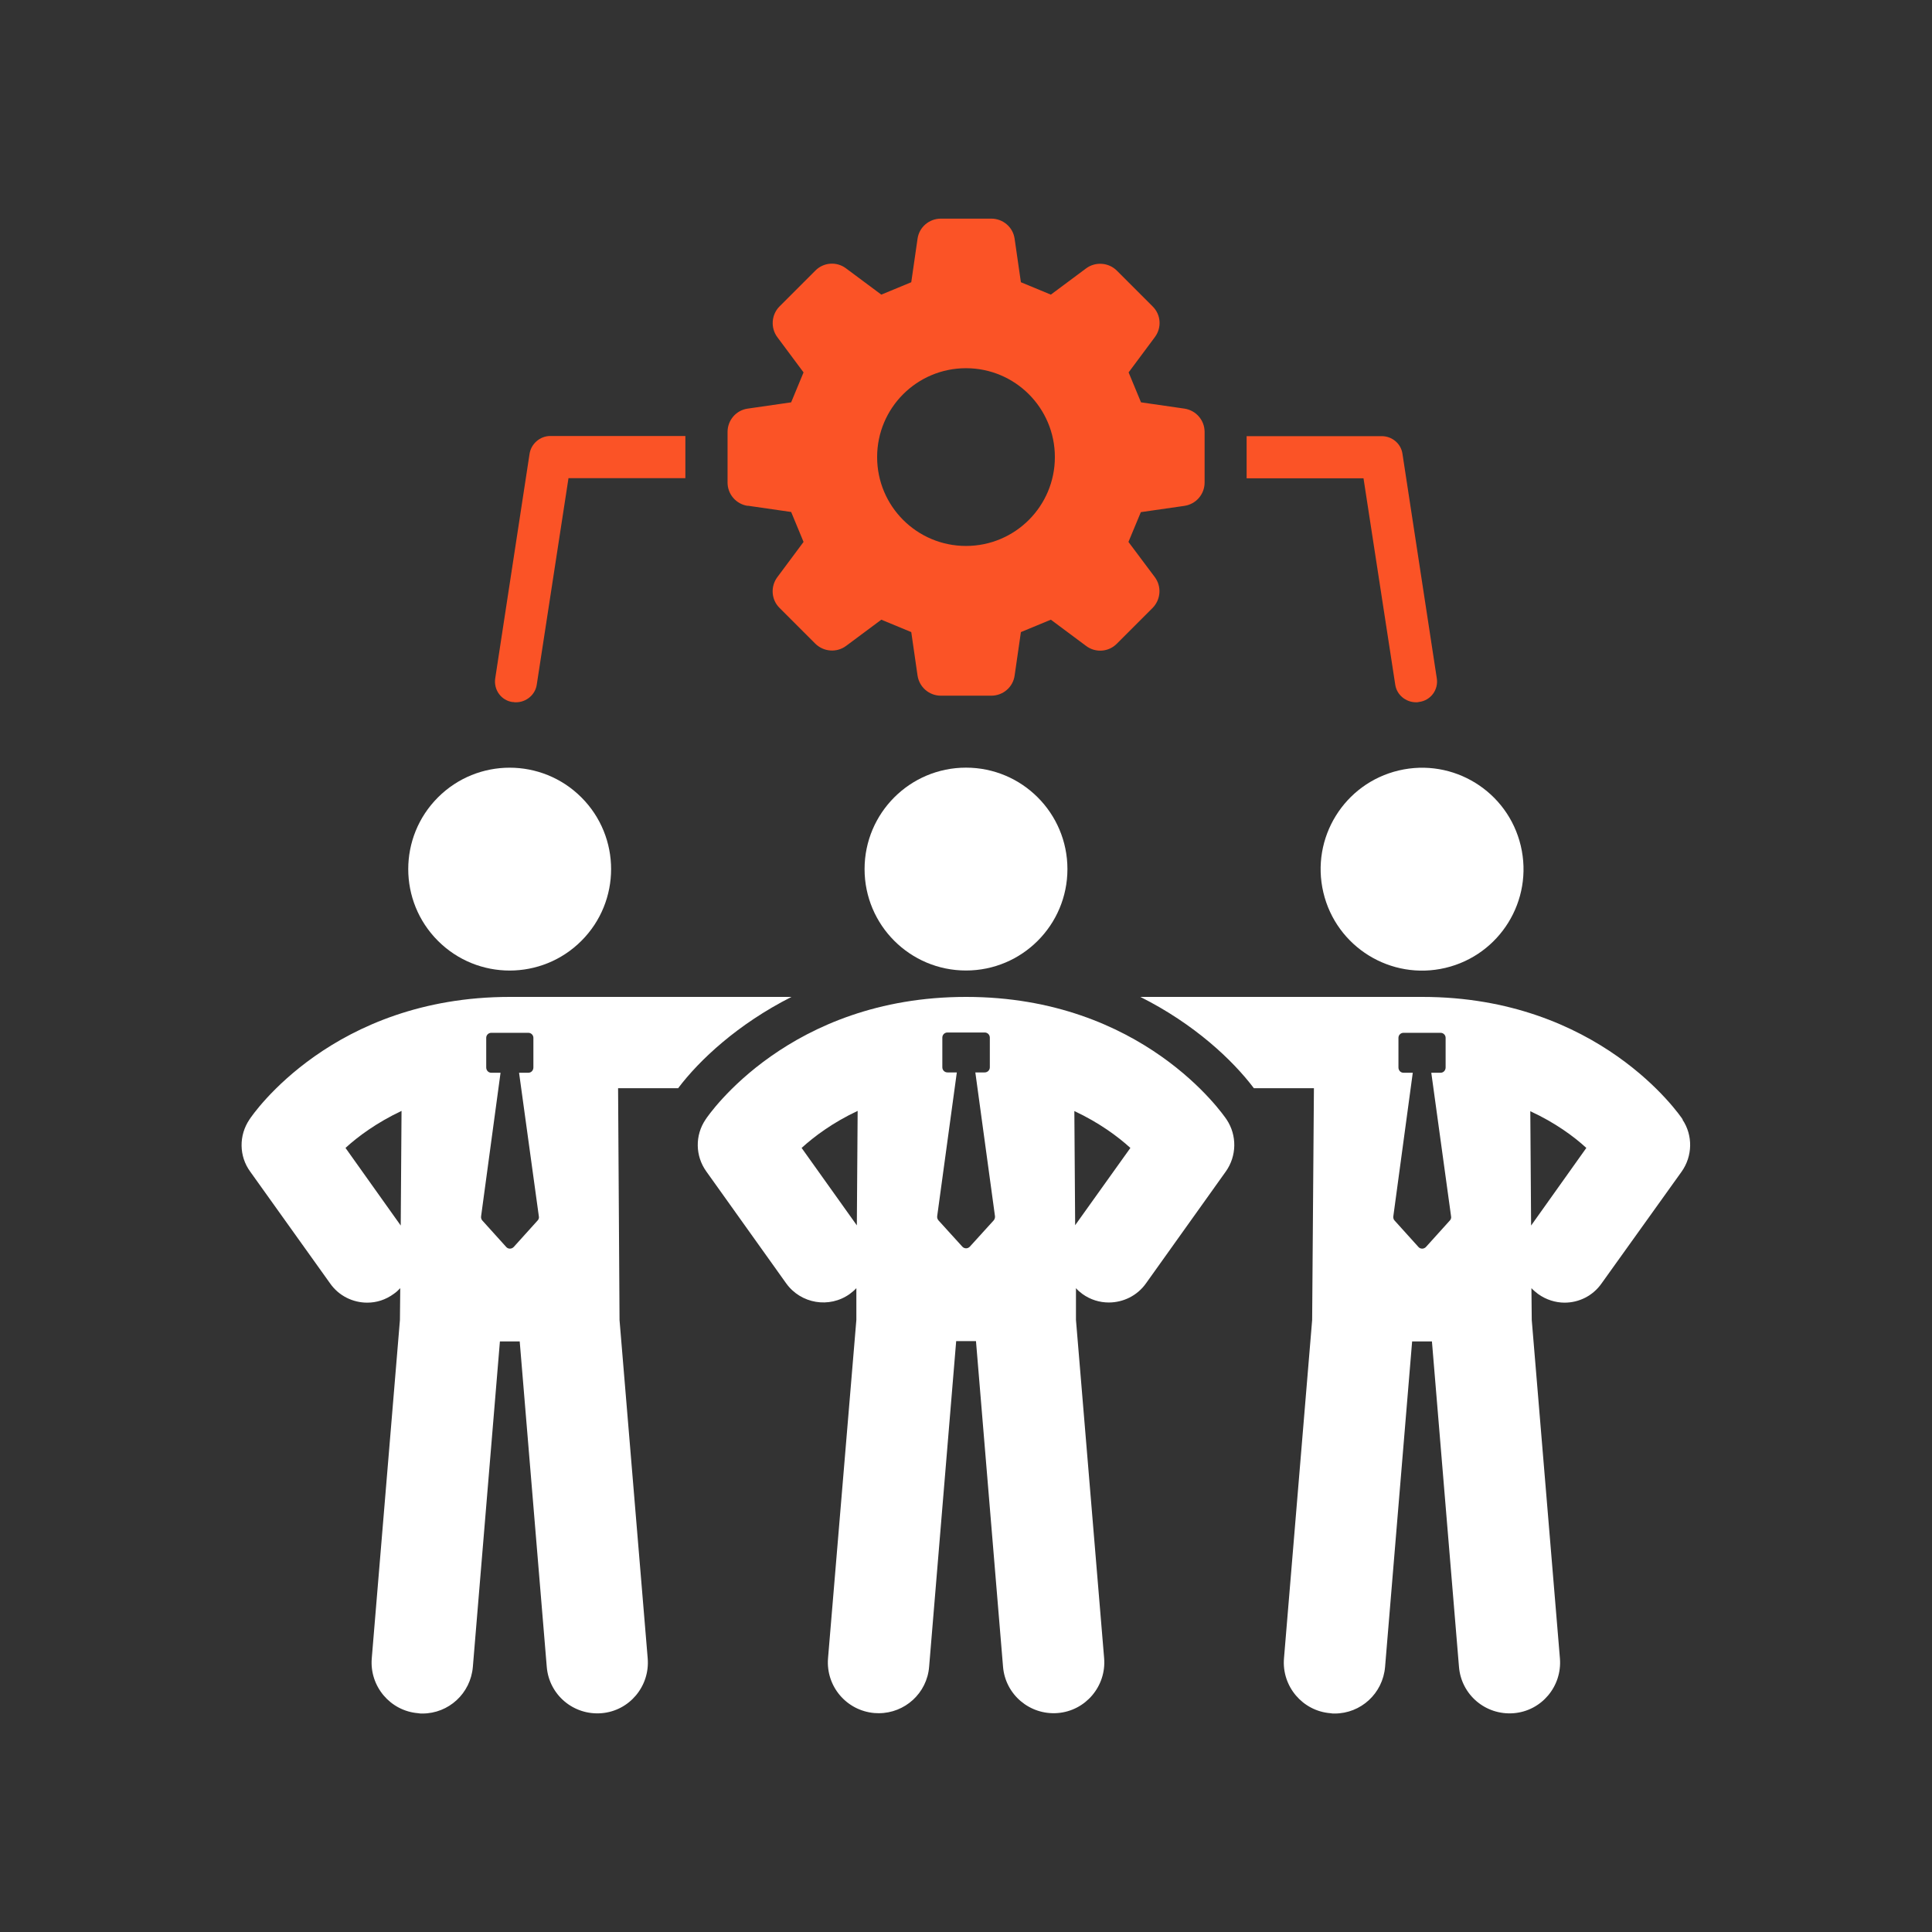
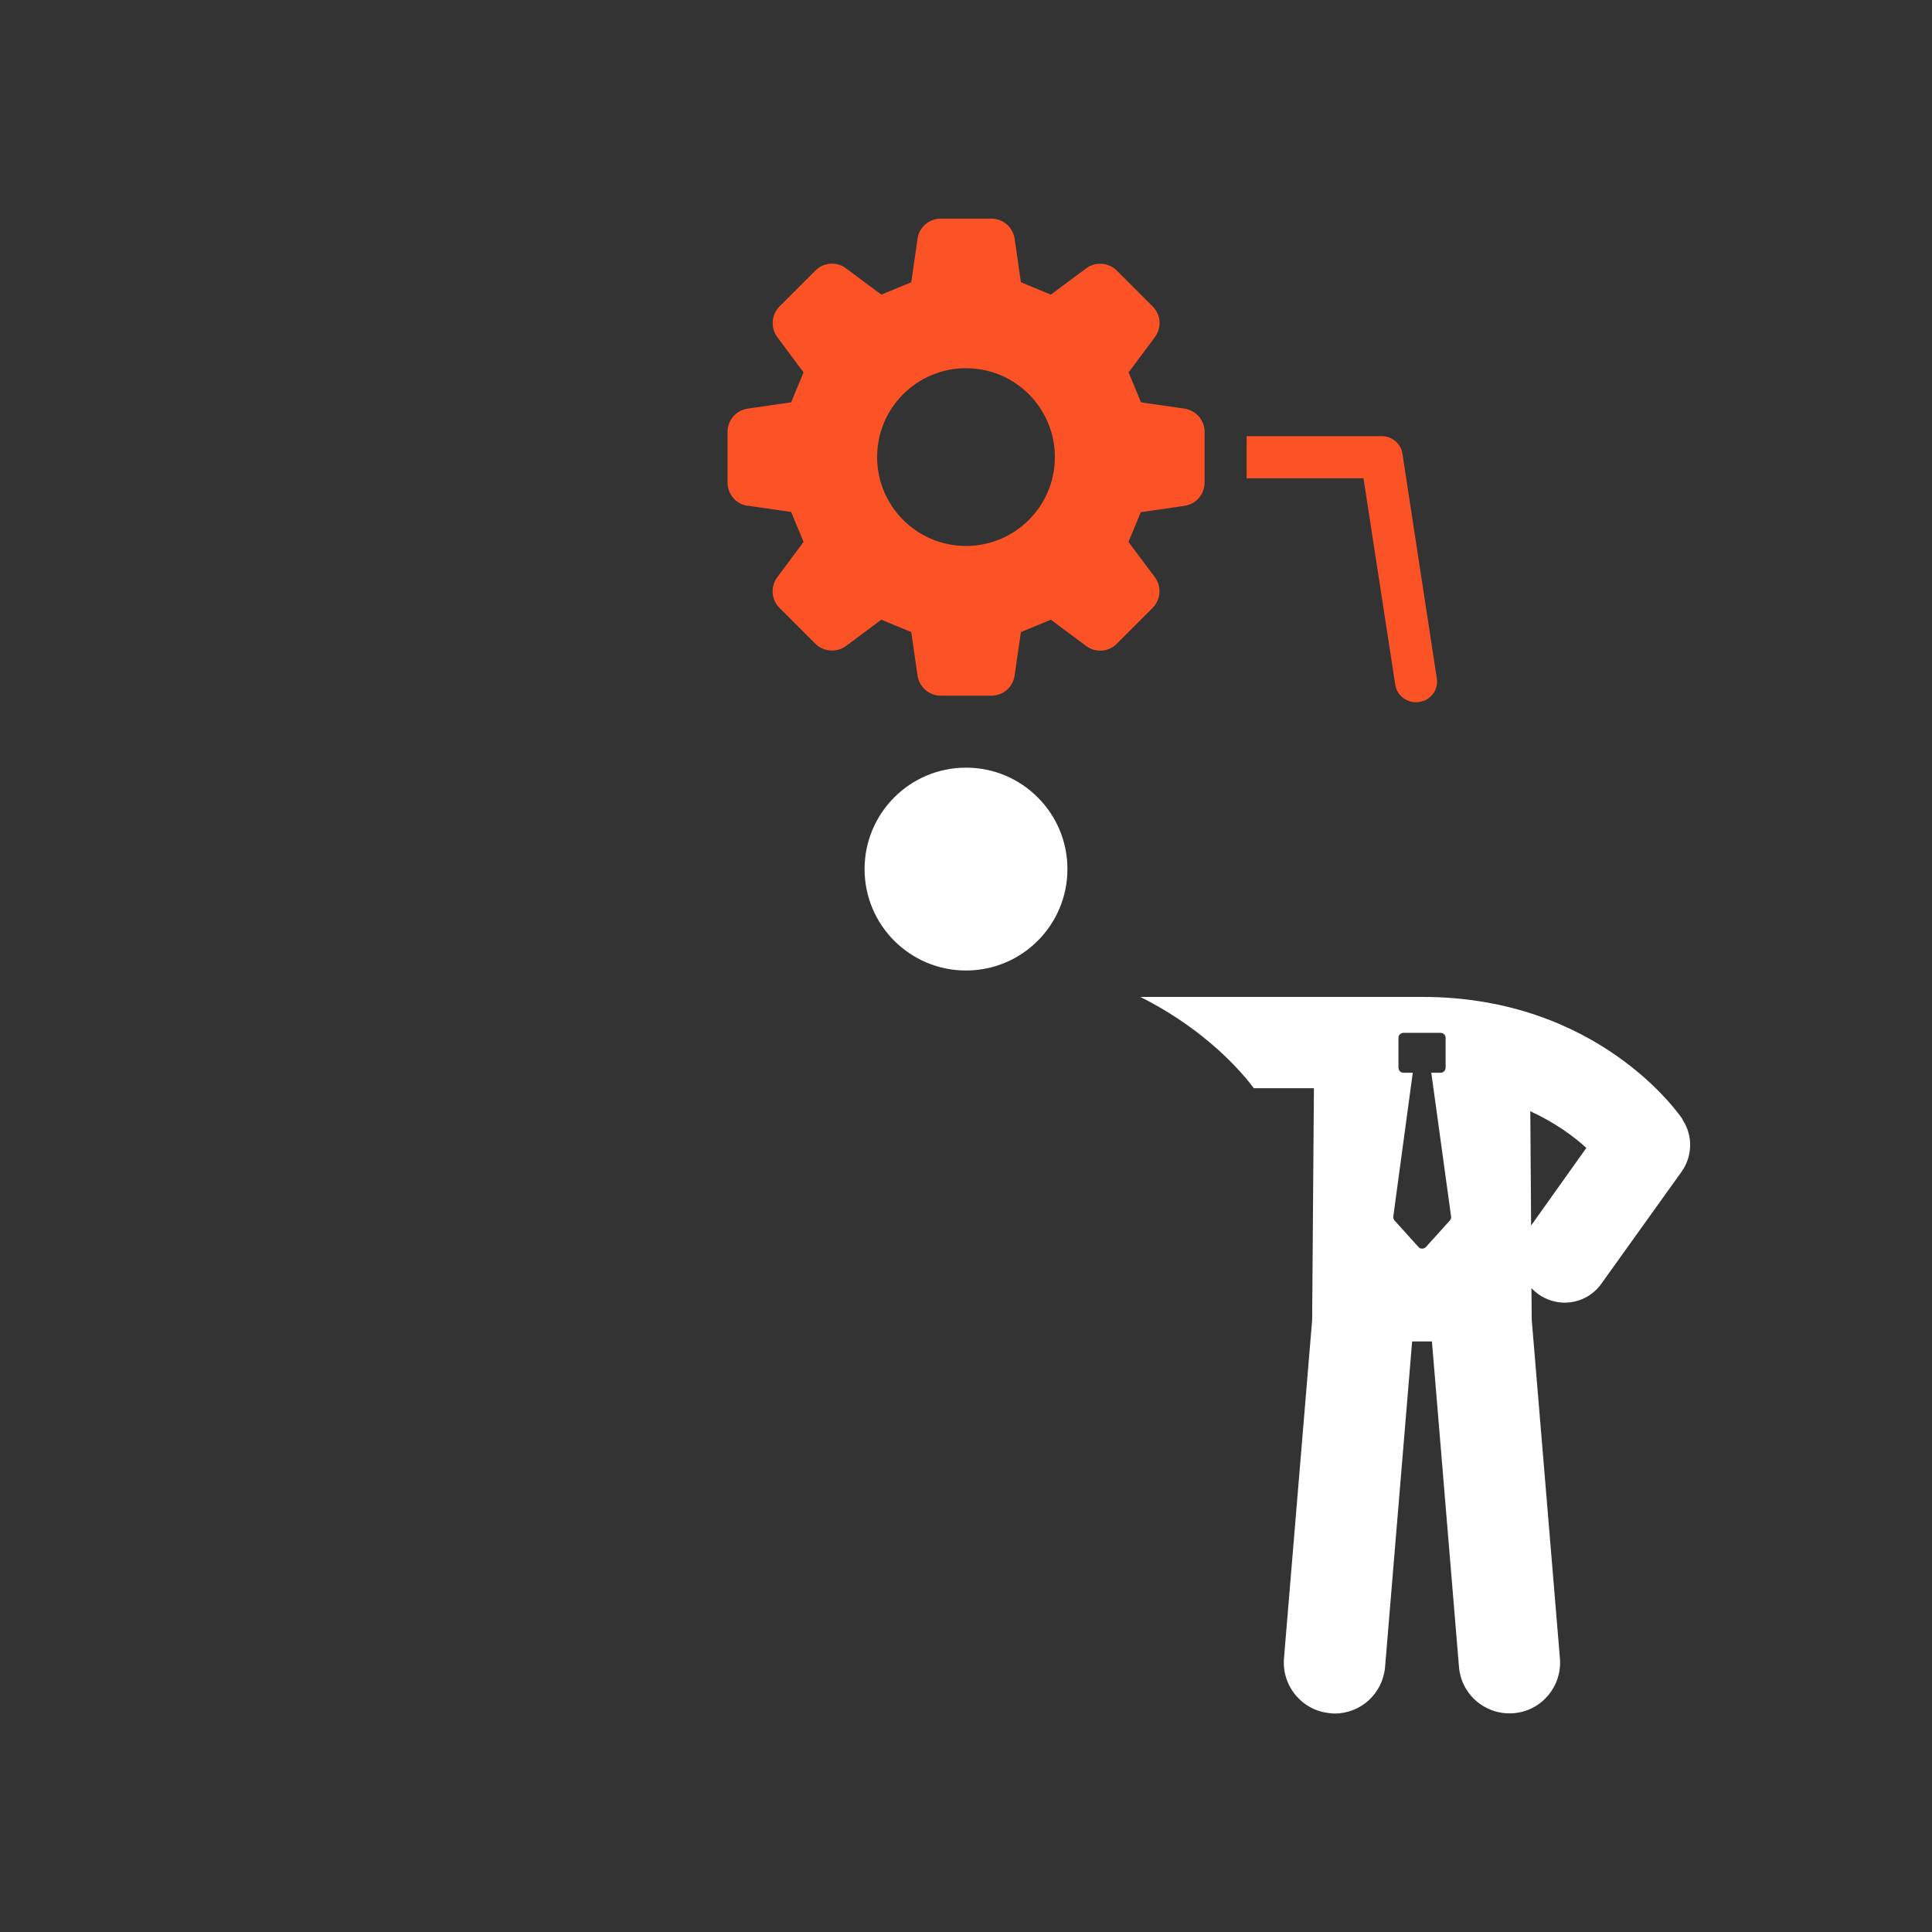
<svg xmlns="http://www.w3.org/2000/svg" id="trabajo_equipo" viewBox="0 0 120 120">
  <rect x="0" y="0" width="120" height="120" fill="#333333" stroke="none" />
  <defs>
    <style>
      .cls-1 {
        fill: #fb5326;
      }

      .cls-2 {
        fill: #fff;
      }
    </style>
  </defs>
  <g>
-     <circle class="cls-2" cx="88.33" cy="53.98" r="6.3" transform="translate(-10.04 21.74) rotate(-13.28)" />
    <path class="cls-2" d="m104.52,69.54c-.2-.31-5.23-7.62-16.18-7.62h-17.51c3.35,1.68,5.73,3.92,7.05,5.67h3.73l-.11,14.4-1.75,21.02c-.14,1.73,1.15,3.26,2.88,3.4.09.02.17.02.27.02,1.62,0,2.99-1.24,3.13-2.9l1.68-20.21h1.23l1.68,20.21c.14,1.73,1.65,3.02,3.4,2.88,1.73-.14,3.01-1.67,2.87-3.4l-1.75-21.02-.02-1.98c.13.14.27.25.41.36.5.36,1.09.54,1.65.54.88,0,1.75-.41,2.3-1.2l4.97-6.94c.68-.96.71-2.25.05-3.23Zm-14.47,6.27l-1.48,1.64c-.13.14-.35.14-.47,0l-1.48-1.64c-.06-.06-.09-.16-.08-.25l1.21-8.93h-.58c-.17,0-.31-.14-.31-.33v-1.84c0-.17.14-.31.31-.31h2.31c.17,0,.31.14.31.31v1.84c0,.19-.14.33-.31.33h-.58l1.23,8.93c.02.09-.02.19-.08.25Zm5.05.31l-.05-7.1c1.54.71,2.71,1.57,3.48,2.28l-3.43,4.82Z" />
-     <circle class="cls-2" cx="31.66" cy="53.98" r="6.3" transform="translate(-28.9 38.2) rotate(-45)" />
-     <path class="cls-2" d="m31.67,61.92c-10.97,0-15.98,7.3-16.18,7.62-.66.98-.65,2.27.05,3.23l4.96,6.94c.55.79,1.43,1.2,2.31,1.2.57,0,1.13-.17,1.64-.54.16-.11.28-.22.41-.36l-.02,1.98-1.75,21.02c-.14,1.73,1.15,3.26,2.88,3.4.09.02.17.02.27.02,1.62,0,2.99-1.24,3.13-2.9l1.68-20.21h1.23l1.68,20.21c.14,1.73,1.65,3.02,3.4,2.88,1.73-.14,3.01-1.67,2.87-3.4l-1.75-21.02-.09-14.4h3.73c1.32-1.75,3.7-3.98,7.04-5.67h-17.49Zm-6.78,14.2l-3.43-4.82c.77-.71,1.94-1.57,3.48-2.3l-.05,7.12Zm8.5-.31l-1.48,1.64c-.13.14-.35.14-.47,0l-1.48-1.64c-.06-.06-.09-.16-.08-.25l1.21-8.93h-.58c-.17,0-.31-.14-.31-.33v-1.84c0-.17.14-.31.31-.31h2.31c.17,0,.31.14.31.31v1.84c0,.19-.14.33-.31.33h-.58l1.23,8.93c.02.09-.02.19-.08.25Z" />
    <circle class="cls-2" cx="60" cy="53.98" r="6.3" />
-     <path class="cls-2" d="m60,61.92c-10.96,0-15.98,7.31-16.18,7.62-.66.98-.64,2.26.05,3.22l4.96,6.95c.91,1.27,2.68,1.57,3.95.66.15-.11.29-.23.41-.36v1.97s-1.76,21.02-1.76,21.02c-.14,1.73,1.14,3.25,2.88,3.4.09,0,.18.01.27.01,1.62,0,3-1.24,3.13-2.89l1.68-20.22h1.23l1.68,20.22c.14,1.73,1.66,3.02,3.4,2.88,1.73-.14,3.02-1.67,2.88-3.4l-1.75-21.02v-1.97c.11.13.25.25.4.36.5.36,1.07.53,1.64.53.88,0,1.76-.41,2.31-1.19l4.96-6.95c.68-.96.7-2.24.05-3.22-.21-.31-5.22-7.62-16.18-7.62Zm-6.78,14.19l-3.43-4.81c.78-.71,1.94-1.58,3.48-2.3l-.05,7.1Zm8.5-.31l-1.48,1.63c-.13.14-.34.14-.47,0l-1.48-1.63c-.06-.07-.09-.16-.08-.26l1.22-8.93h-.58c-.18,0-.32-.14-.32-.32v-1.84c0-.18.14-.32.32-.32h2.31c.18,0,.32.14.32.32v1.84c0,.18-.14.32-.32.32h-.58l1.22,8.93c.01.09-.02.19-.08.26Zm5.06.31l-.05-7.1c1.54.72,2.7,1.58,3.48,2.29l-3.43,4.8Z" />
  </g>
  <g>
    <path class="cls-1" d="m86.66,42.52c.09.64.66,1.1,1.29,1.1.06,0,.13,0,.19-.02.73-.09,1.22-.77,1.1-1.48l-2.13-13.93c-.09-.64-.65-1.1-1.29-1.1h-8.39v2.62h7.26l1.97,12.81Z" />
-     <path class="cls-1" d="m31.86,43.6c.06.02.13.02.19.02.64,0,1.2-.47,1.29-1.1l1.97-12.82h7.26v-2.62h-8.39c-.64,0-1.2.49-1.29,1.12l-2.13,13.93c-.11.71.37,1.39,1.1,1.48Z" />
    <path class="cls-1" d="m46.44,31.41l2.7.39c.34.82.43,1.04.77,1.86l-1.63,2.19c-.43.58-.38,1.4.14,1.91l2.22,2.22c.52.51,1.33.57,1.91.14l2.19-1.63c.82.34,1.04.43,1.86.77l.39,2.7c.11.72.72,1.25,1.45,1.25h3.13c.73,0,1.35-.53,1.45-1.25l.39-2.7c.82-.34,1.04-.43,1.86-.77l2.19,1.63c.58.44,1.4.38,1.91-.14l2.22-2.22c.51-.52.57-1.33.14-1.91l-1.64-2.19c.34-.82.43-1.03.77-1.85l2.71-.39c.72-.11,1.25-.72,1.25-1.45v-3.14c0-.73-.53-1.34-1.25-1.45l-2.7-.39c-.34-.82-.43-1.04-.77-1.86l1.63-2.19c.44-.59.38-1.4-.14-1.91l-2.22-2.22c-.51-.51-1.33-.57-1.91-.14l-2.19,1.63c-.82-.34-1.04-.43-1.86-.77l-.39-2.7c-.1-.72-.72-1.25-1.45-1.25h-3.13c-.73,0-1.35.53-1.45,1.25l-.39,2.7c-.82.34-1.04.43-1.86.77l-2.19-1.63c-.58-.44-1.4-.38-1.91.14l-2.22,2.22c-.51.51-.57,1.33-.14,1.91l1.63,2.19c-.34.82-.43,1.04-.77,1.86l-2.7.39c-.72.1-1.25.72-1.25,1.45v3.14c0,.73.53,1.34,1.25,1.45Zm13.56-8.54c3.05,0,5.52,2.47,5.52,5.52s-2.47,5.52-5.52,5.52-5.52-2.47-5.52-5.52,2.47-5.52,5.52-5.52Z" />
  </g>
</svg>